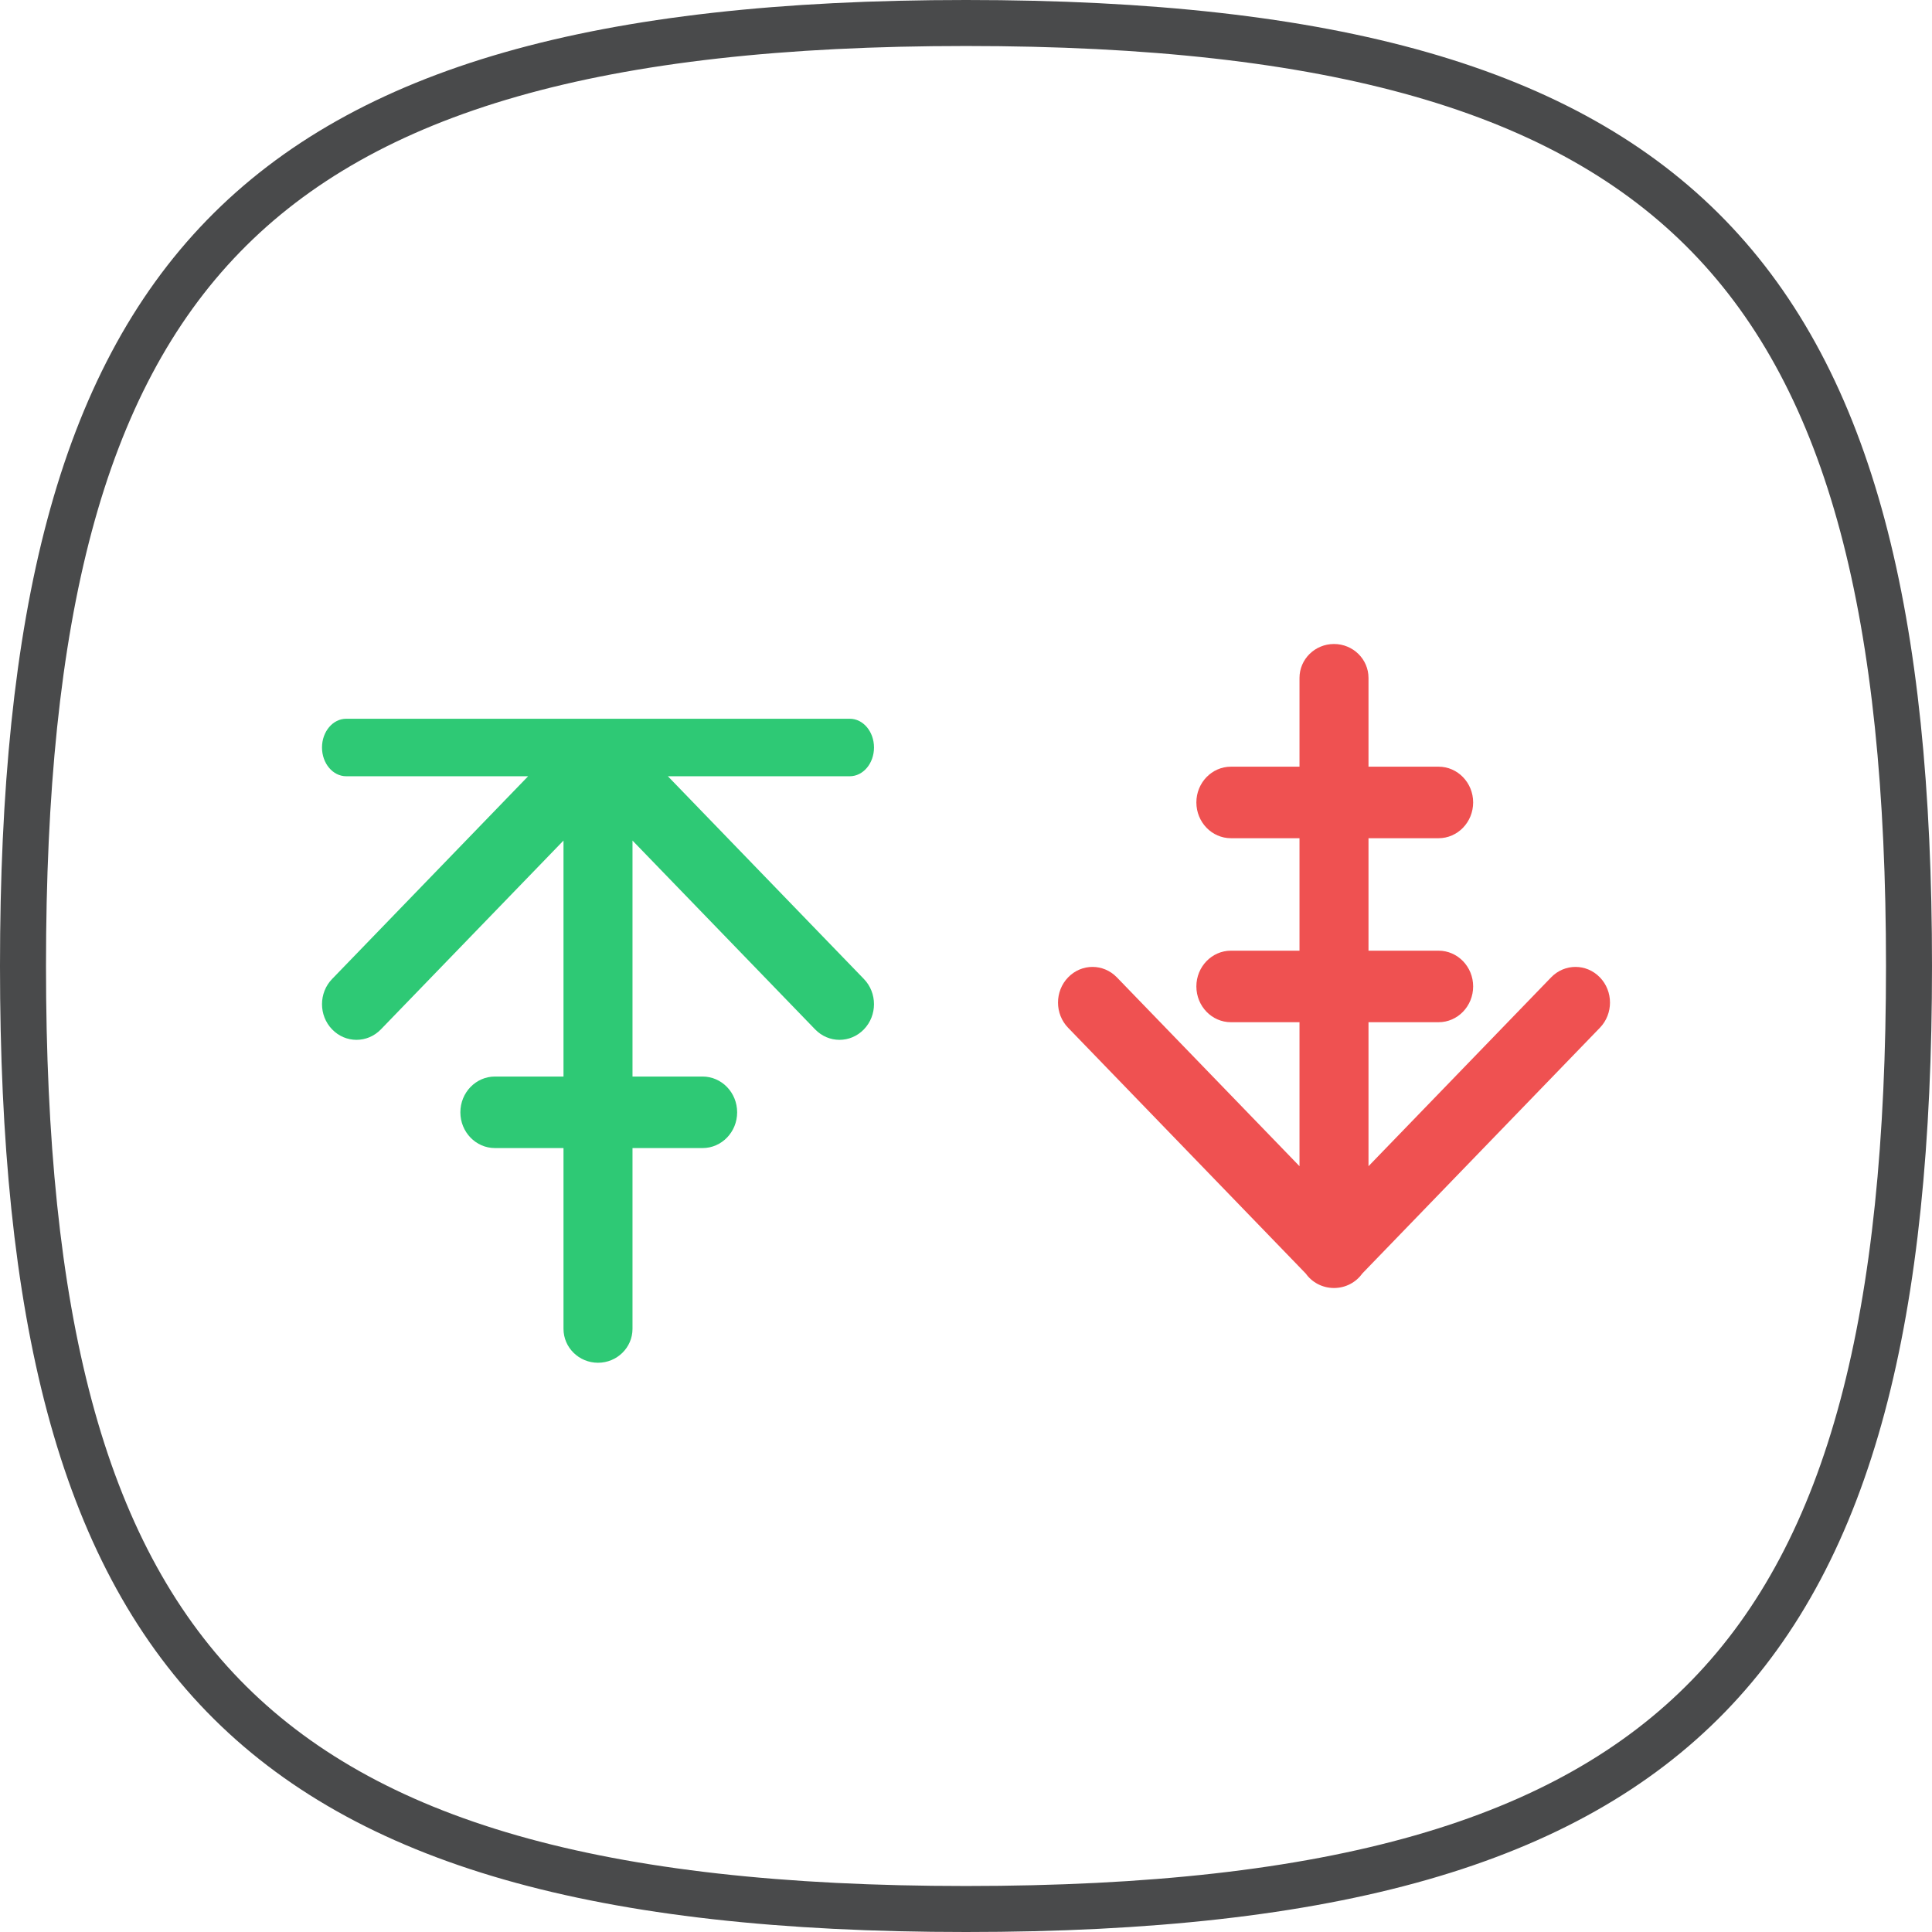
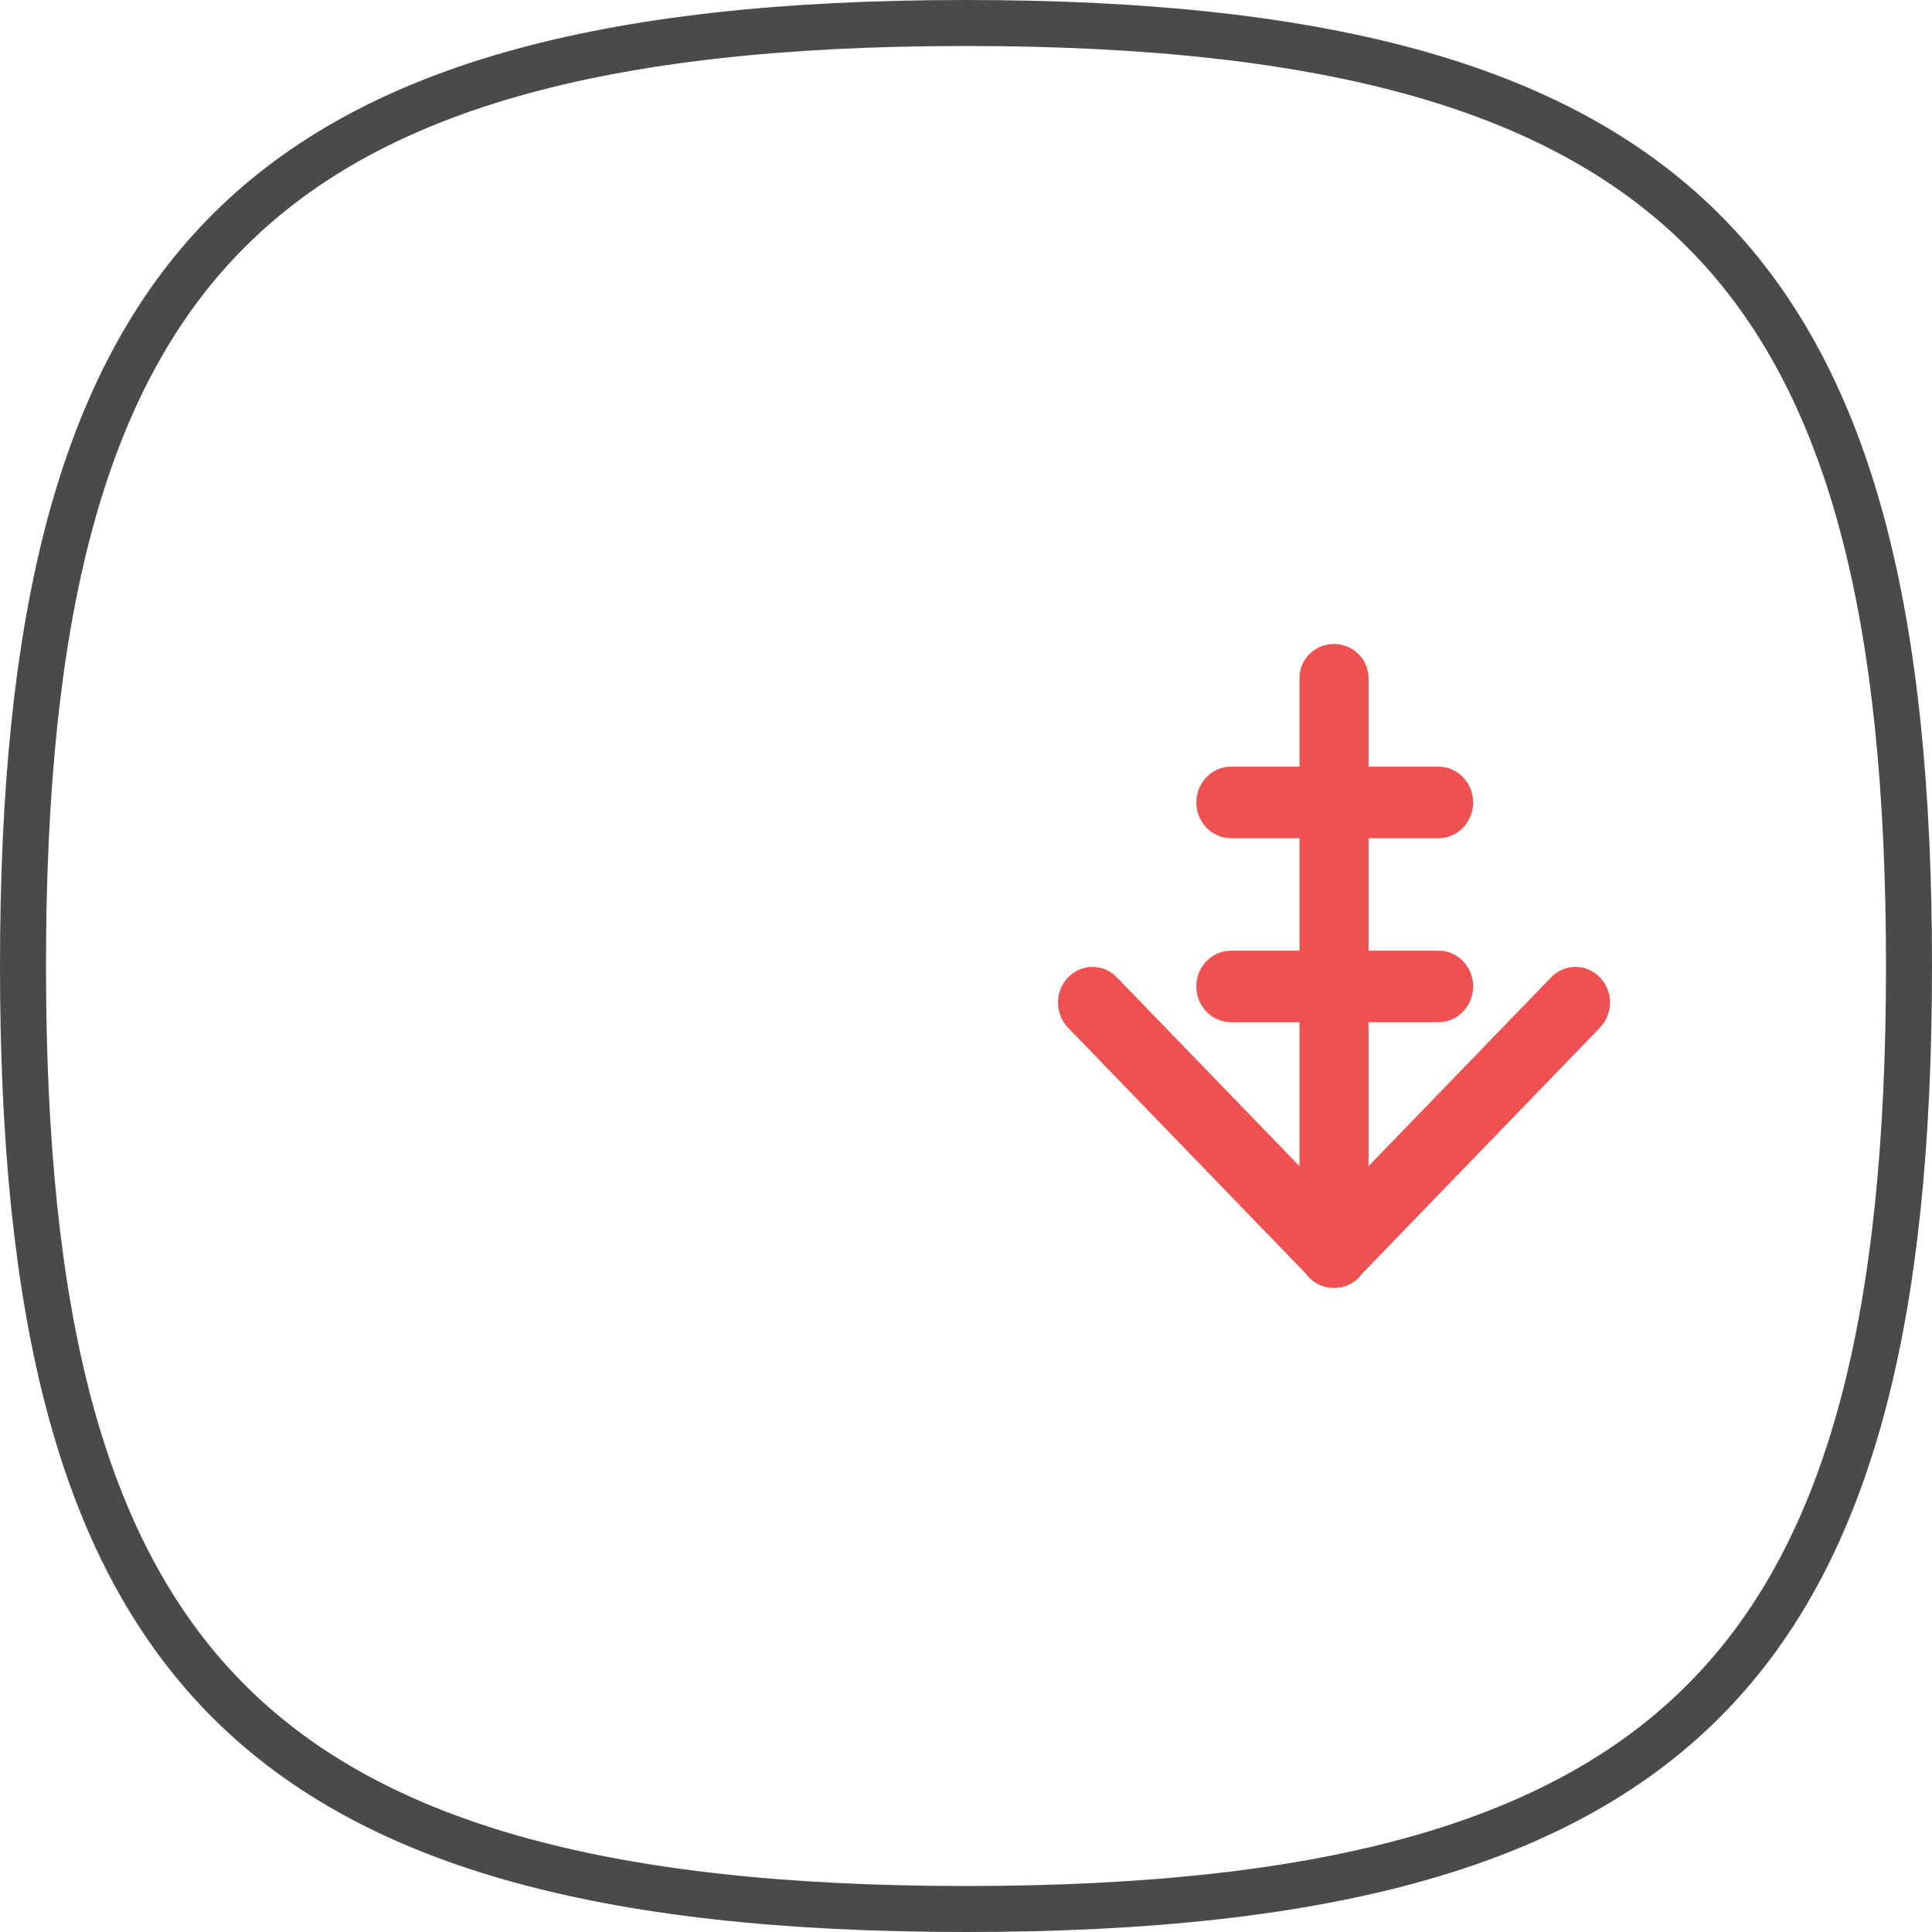
<svg xmlns="http://www.w3.org/2000/svg" width="42" height="42" viewBox="0 0 42 42" fill="none">
  <g id="Over Tug-of-War Copy 2">
    <path id="shadow" d="M21 0.5C28.969 0.5 34.041 1.939 37.144 5.133C40.25 8.33 41.5 13.407 41.5 21C41.5 28.593 40.25 33.669 37.144 36.867C34.041 40.061 28.969 41.5 21 41.5C13.031 41.5 7.959 40.061 4.856 36.867C1.75 33.669 0.5 28.593 0.5 21C0.5 13.407 1.75 8.33 4.856 5.133C7.959 1.939 13.031 0.5 21 0.5Z" fill="" stroke="#494A4B" />
-     <path id="Combined Shape" fill-rule="evenodd" clip-rule="evenodd" d="M7.22 21.282L11.481 16.875H7.526C7.236 16.875 7 16.595 7 16.25C7 15.905 7.236 15.625 7.526 15.625H13H18.474C18.764 15.625 19 15.905 19 16.25C19 16.595 18.764 16.875 18.474 16.875H14.519L18.78 21.282C19.073 21.584 19.073 22.076 18.78 22.378C18.487 22.681 18.013 22.681 17.72 22.378L13.75 18.273V23.403H15.273C15.688 23.403 16.025 23.751 16.025 24.181C16.025 24.61 15.688 24.958 15.273 24.958H13.75V28.888C13.75 29.295 13.414 29.625 13 29.625C12.586 29.625 12.25 29.295 12.25 28.888V24.958H10.76C10.345 24.958 10.008 24.61 10.008 24.181C10.008 23.751 10.345 23.403 10.76 23.403H12.25V18.273L8.28 22.378C7.987 22.681 7.513 22.681 7.22 22.378C6.927 22.076 6.927 21.584 7.22 21.282Z" fill="#2EC975" />
    <path id="Combined Shape_2" fill-rule="evenodd" clip-rule="evenodd" d="M28.386 27.686L23.22 22.343C22.927 22.041 22.927 21.549 23.22 21.247C23.513 20.944 23.987 20.944 24.28 21.247L28.25 25.352V22.222H26.76C26.345 22.222 26.008 21.874 26.008 21.444C26.008 21.015 26.345 20.667 26.76 20.667H28.25V18.222H26.76C26.345 18.222 26.008 17.874 26.008 17.444C26.008 17.015 26.345 16.667 26.76 16.667H28.25V14.737C28.25 14.33 28.586 14 29 14C29.414 14 29.75 14.33 29.75 14.737V16.667H31.273C31.688 16.667 32.025 17.015 32.025 17.444C32.025 17.874 31.688 18.222 31.273 18.222H29.75V20.667H31.273C31.688 20.667 32.025 21.015 32.025 21.444C32.025 21.874 31.688 22.222 31.273 22.222H29.75V25.352L33.72 21.247C34.013 20.944 34.487 20.944 34.78 21.247C35.073 21.549 35.073 22.041 34.78 22.343L29.614 27.686C29.479 27.876 29.254 28 29 28C28.746 28 28.521 27.876 28.386 27.686Z" fill="#EF5151" />
  </g>
</svg>